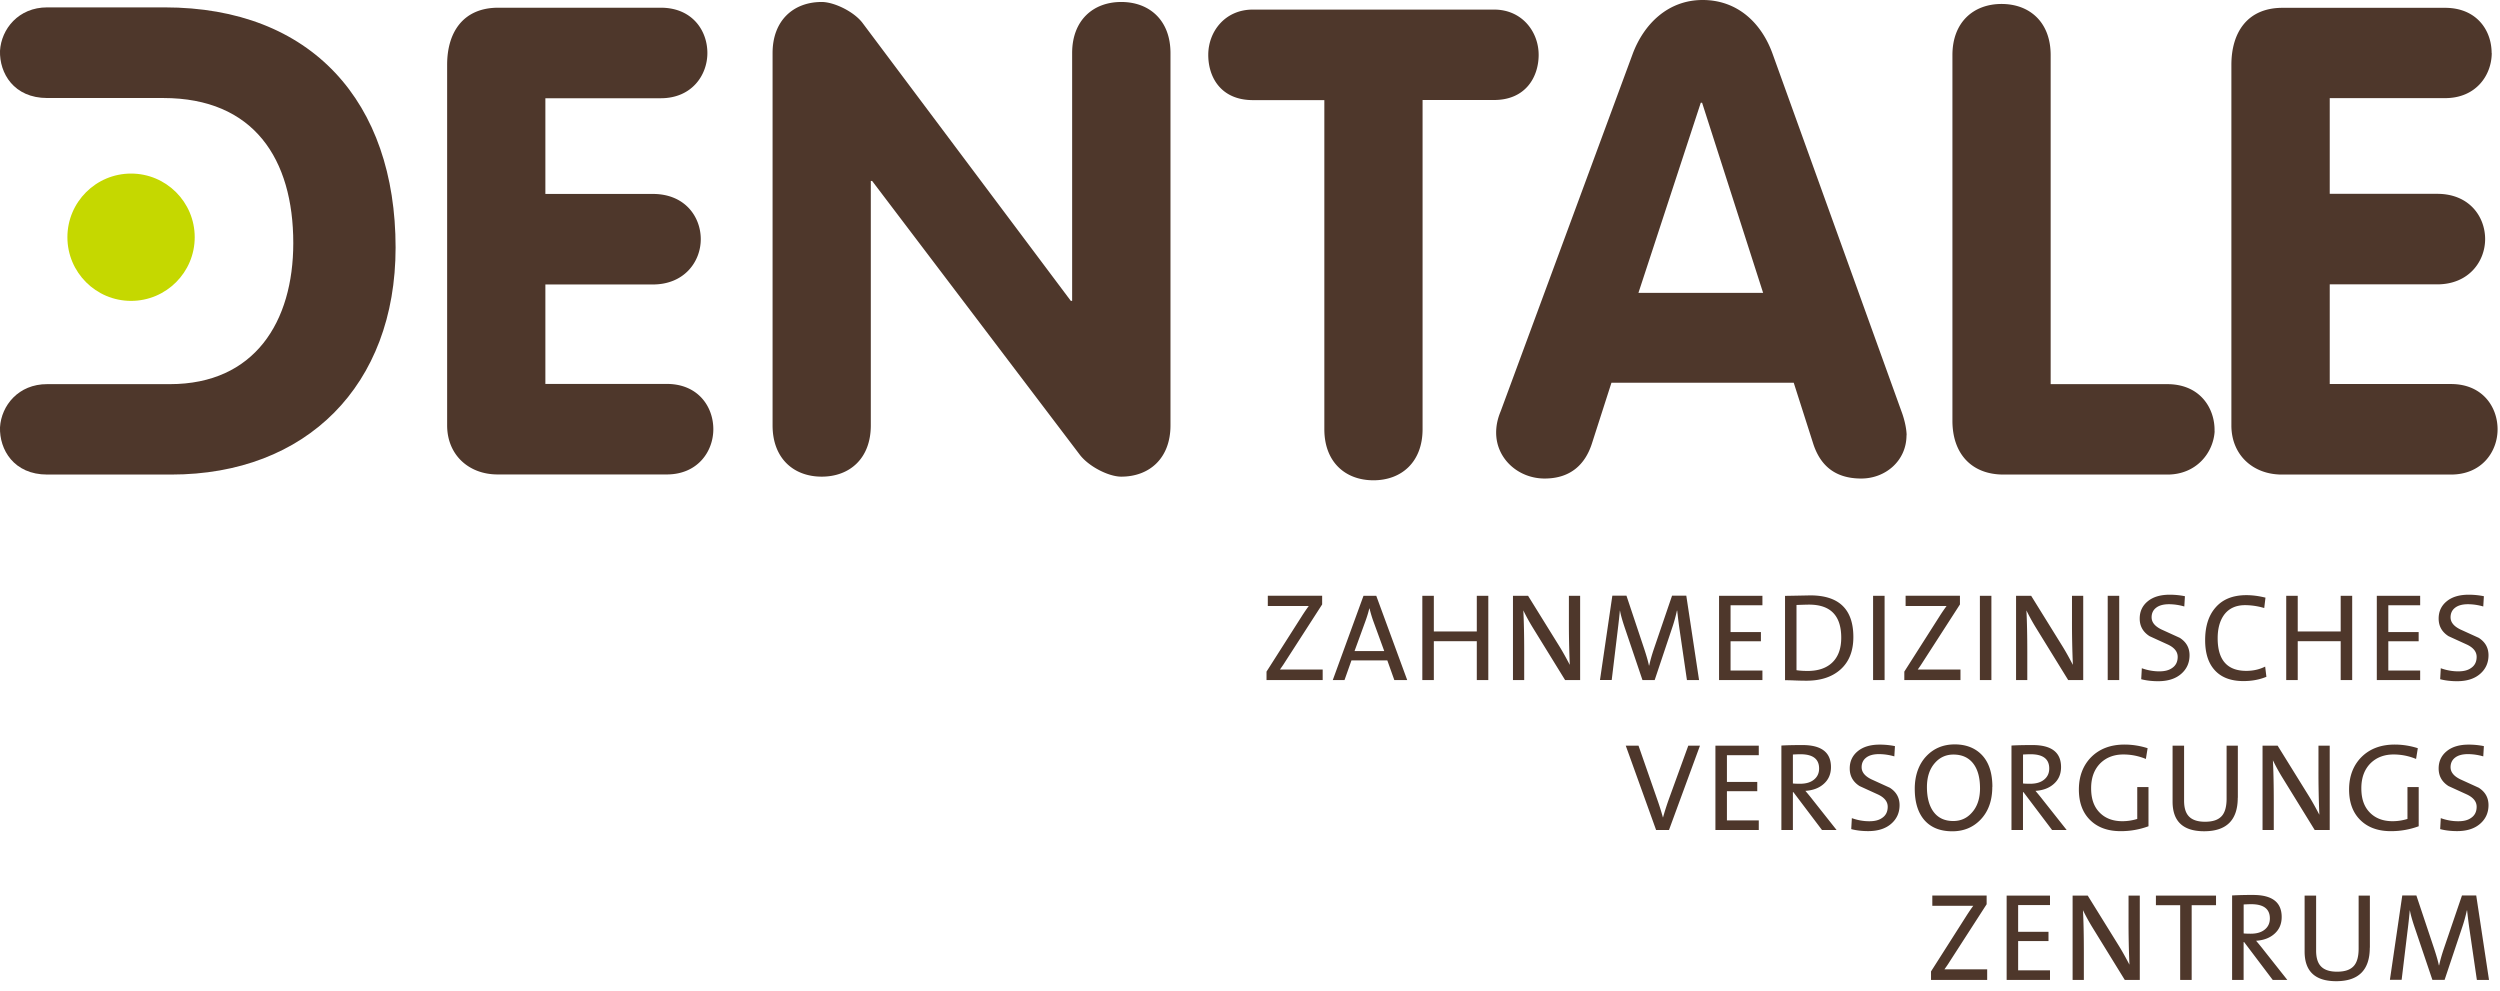
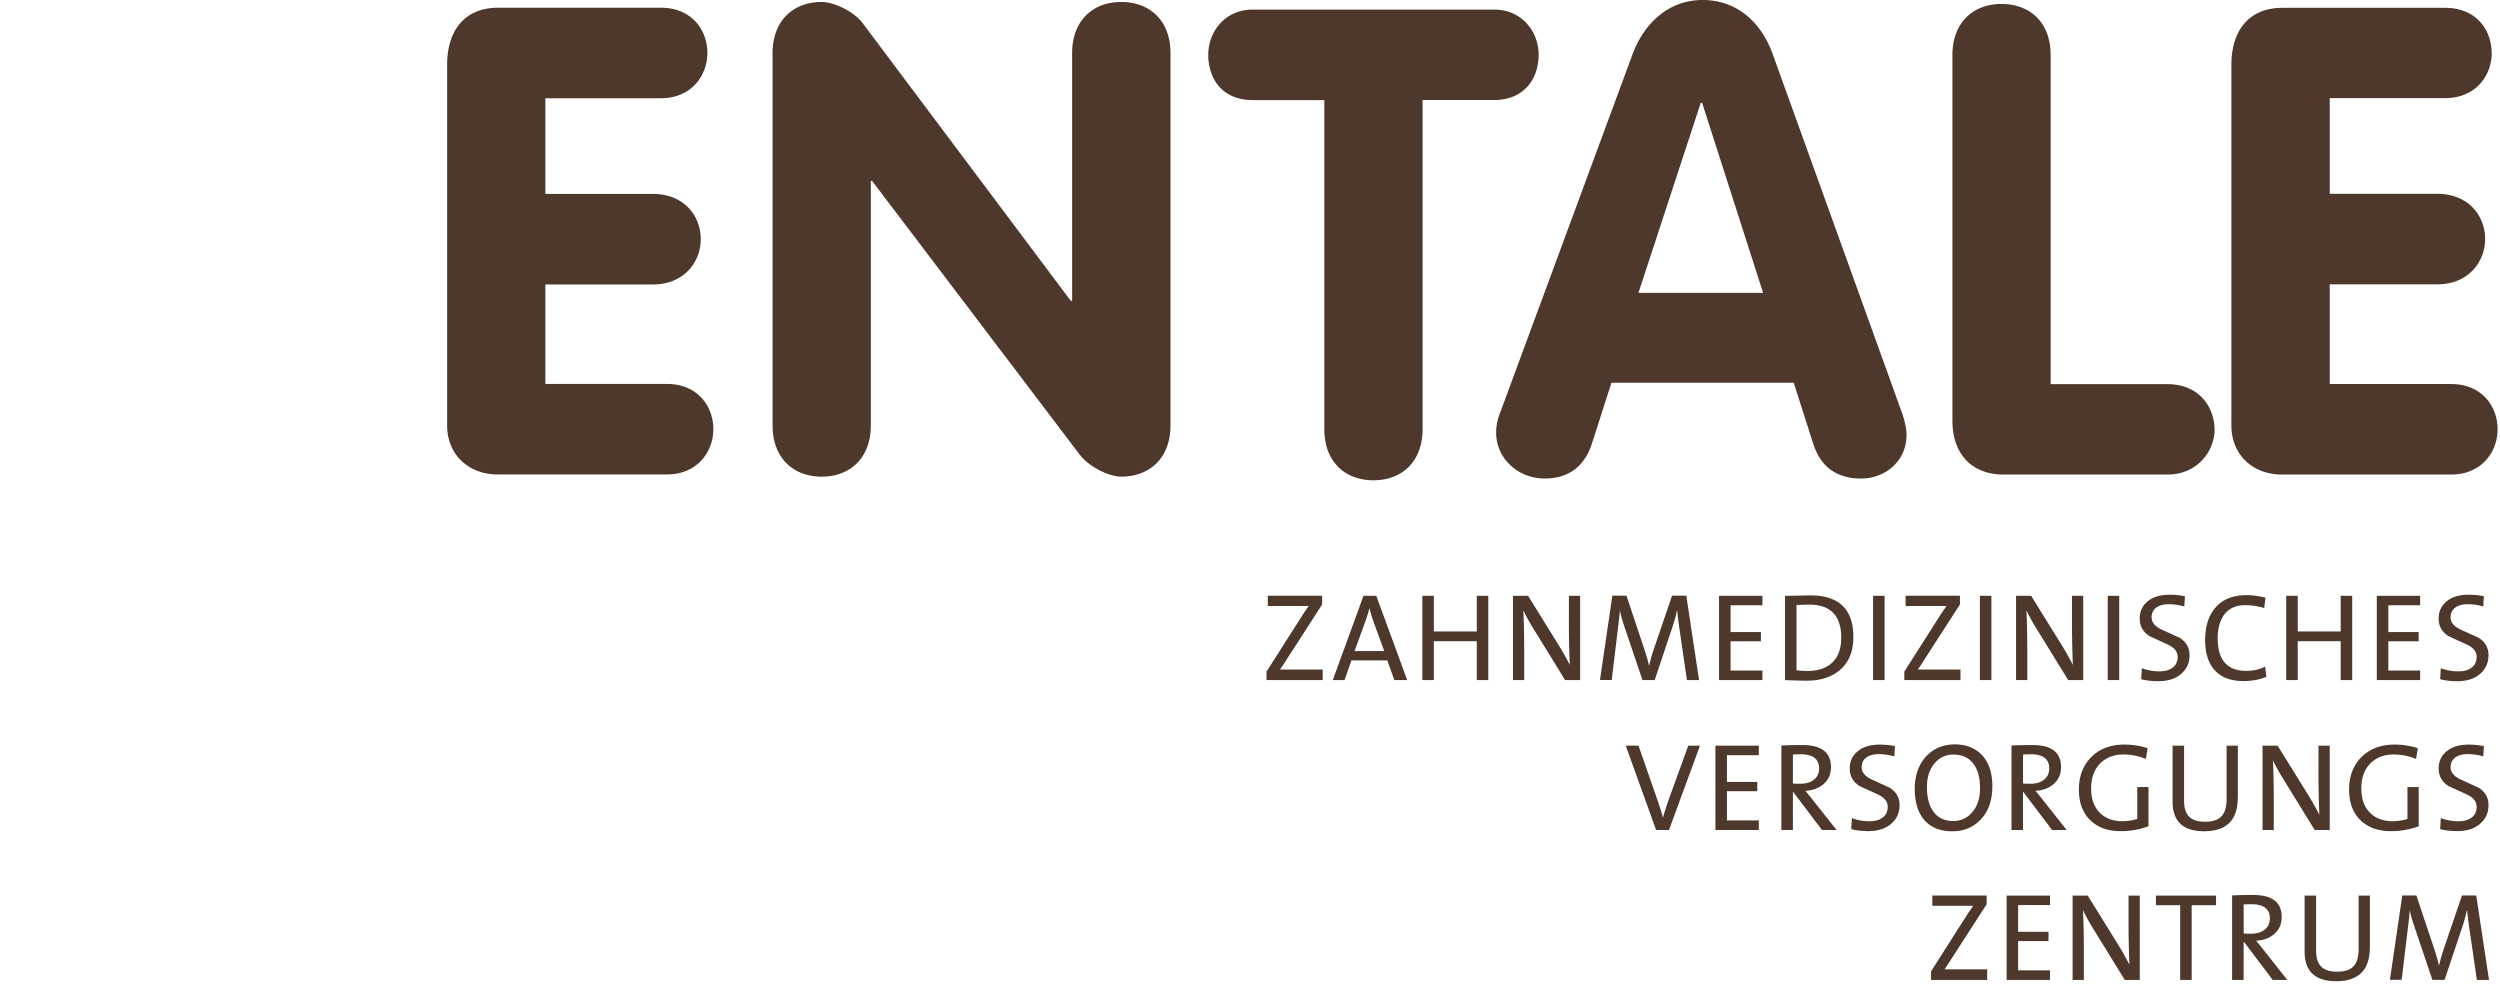
<svg xmlns="http://www.w3.org/2000/svg" width="227" height="90" fill="none">
  <g clip-path="url(#a)">
    <path d="M120.095 61.753H115v-.77l3.211-5.043c.226-.355.436-.657.625-.915h-3.719v-.932h4.934v.79l-3.381 5.245c-.105.173-.258.395-.452.665h3.881v.952l-.004.008ZM127.776 61.753h-1.17l-.638-1.79h-3.255l-.633 1.79h-1.065l2.791-7.656h1.158l2.812 7.656Zm-2.086-2.634-.996-2.727c-.137-.383-.25-.766-.339-1.141h-.024c-.089.379-.21.762-.351 1.153l-.989 2.715h2.699ZM135.138 61.753h-1.045v-3.53h-3.901v3.53h-1.045v-7.656h1.045v3.243h3.901v-3.243h1.045v7.656ZM143.476 61.753h-1.363l-2.921-4.74a18.276 18.276 0 0 1-.875-1.589c.052.952.08 2.243.08 3.869v2.46h-1.02v-7.656h1.371l2.848 4.595c.279.451.593 1.012.94 1.678a88.638 88.638 0 0 1-.08-4.095v-2.178h1.02v7.656ZM154.275 61.753h-1.101l-.646-4.425a42.948 42.948 0 0 1-.238-1.884h-.024a14.42 14.42 0 0 1-.375 1.384l-1.646 4.921h-1.109l-1.553-4.594c-.258-.75-.42-1.32-.488-1.715h-.012c-.025.335-.097.992-.218 1.985l-.521 4.32h-1.065l1.122-7.656h1.283l1.609 4.82c.21.638.355 1.142.432 1.521h.024c.097-.452.234-.936.407-1.452l1.667-4.89h1.294l1.158 7.657v.008ZM160.028 61.753h-3.938v-7.656h3.938v.863h-2.893v2.429h2.756v.839h-2.756v2.654h2.893v.875-.004ZM168.285 57.844c0 1.28-.395 2.267-1.19 2.965-.758.666-1.783 1-3.074 1a28.2 28.2 0 0 1-1.044-.023 27.473 27.473 0 0 0-.896-.025v-7.656a411.97 411.97 0 0 0 2.291-.044c2.61 0 3.913 1.262 3.913 3.783Zm-1.101.06c0-2.004-.972-3.004-2.917-3.004-.197 0-.576.012-1.145.032v5.922c.286.044.625.068 1.008.068.936 0 1.67-.242 2.203-.73.569-.524.851-1.287.851-2.287ZM171.121 61.753h-1.045v-7.656h1.045v7.656ZM178.007 61.753h-5.095v-.77l3.211-5.043c.226-.355.436-.657.626-.915h-3.72v-.932h4.934v.79l-3.381 5.245a10.99 10.99 0 0 1-.451.665h3.88v.952l-.004.008ZM180.819 61.753h-1.045v-7.656h1.045v7.656ZM189.157 61.753h-1.363l-2.921-4.74a18.546 18.546 0 0 1-.875-1.589c.052.952.08 2.243.08 3.869v2.46h-1.02v-7.656h1.371l2.848 4.595c.279.451.593 1.012.94 1.678a88.638 88.638 0 0 1-.08-4.095v-2.178h1.02v7.656ZM192.425 61.753h-1.045v-7.656h1.045v7.656ZM198.811 59.494c0 .694-.258 1.263-.771 1.703-.512.44-1.206.657-2.081.657-.557 0-1.073-.06-1.537-.181l.056-.997c.529.19 1.057.283 1.577.283.521 0 .892-.101 1.178-.307.335-.226.501-.565.501-1.008 0-.468-.299-.843-.896-1.122-.553-.25-1.105-.504-1.658-.758-.597-.38-.895-.912-.895-1.598 0-.641.242-1.166.726-1.565.484-.4 1.149-.601 1.997-.601.467 0 .931.044 1.383.137l-.056.932a5.072 5.072 0 0 0-1.384-.206c-.512 0-.908.11-1.178.323-.274.214-.407.504-.407.867 0 .448.298.815.891 1.102l1.662.758c.597.38.892.908.892 1.59v-.009ZM205.786 61.455c-.63.258-1.32.387-2.078.387-1.178 0-2.069-.35-2.666-1.053-.545-.633-.815-1.52-.815-2.662 0-1.23.302-2.207.907-2.92.65-.78 1.598-1.167 2.836-1.167.553 0 1.13.077 1.735.226l-.113.944a6.143 6.143 0 0 0-1.735-.262c-.831 0-1.468.29-1.904.871-.391.537-.589 1.25-.589 2.138 0 1.969.868 2.957 2.598 2.957.629 0 1.198-.129 1.715-.387l.113.932-.004-.004ZM213.579 61.753h-1.045v-3.53h-3.9v3.53h-1.045v-7.656h1.045v3.243h3.9v-3.243h1.045v7.656ZM219.751 61.753h-3.937v-7.656h3.937v.863h-2.892v2.429h2.755v.839h-2.755v2.654h2.892v.875-.004ZM225.956 59.494c0 .694-.259 1.263-.771 1.703-.512.44-1.206.657-2.081.657-.557 0-1.073-.06-1.537-.181l.056-.997c.529.19 1.057.283 1.577.283.521 0 .892-.101 1.178-.307.335-.226.501-.565.501-1.008 0-.468-.299-.843-.896-1.122-.553-.25-1.105-.504-1.658-.758-.597-.38-.896-.912-.896-1.598 0-.641.242-1.166.727-1.565.484-.4 1.149-.601 1.996-.601.468 0 .932.044 1.384.137l-.056.932a5.072 5.072 0 0 0-1.384-.206c-.512 0-.908.11-1.178.323-.274.214-.407.504-.407.867 0 .448.298.815.891 1.102l1.662.758c.597.38.892.908.892 1.59v-.009ZM154.356 67.708l-2.812 7.656h-1.17l-2.755-7.656h1.158l1.714 4.921c.19.537.355 1.065.5 1.59h.013c.145-.52.322-1.078.532-1.667l1.759-4.844h1.065-.004ZM159.697 75.364h-3.937v-7.656h3.937v.863h-2.892v2.428h2.755v.84h-2.755v2.654h2.892v.875-.004ZM166.765 75.364h-1.328l-2.598-3.437h-.044v3.437h-1.045v-7.669c.46-.028 1.097-.044 1.912-.044 1.727 0 2.59.666 2.59 2.001 0 .637-.222 1.146-.665 1.533-.416.371-.969.58-1.658.625.302.355.524.63.669.82l2.167 2.738v-.004Zm-1.59-5.583c0-.863-.565-1.295-1.69-1.295-.19 0-.42.008-.69.024v2.63c.153.017.367.025.645.025.545 0 .969-.125 1.275-.38.307-.25.46-.588.46-1.008v.004ZM172.481 73.105c0 .694-.258 1.263-.771 1.702-.512.44-1.206.658-2.081.658-.557 0-1.073-.06-1.537-.182l.056-.996c.529.19 1.057.282 1.577.282.521 0 .892-.1 1.178-.306.335-.226.501-.565.501-1.009 0-.468-.299-.843-.896-1.121-.553-.25-1.105-.504-1.658-.758-.597-.38-.895-.912-.895-1.598 0-.641.242-1.166.726-1.565.484-.4 1.149-.601 1.996-.601.468 0 .932.044 1.384.137l-.056.932a5.068 5.068 0 0 0-1.384-.206c-.512 0-.908.109-1.178.323-.274.214-.407.504-.407.867 0 .448.298.815.891 1.101l1.662.759c.597.379.892.907.892 1.59v-.009ZM180.9 71.451c0 1.239-.355 2.23-1.065 2.973-.674.702-1.529 1.057-2.562 1.057-1.121 0-1.977-.35-2.574-1.057-.56-.674-.839-1.605-.839-2.803s.355-2.231 1.065-2.974c.674-.701 1.529-1.056 2.566-1.056s1.884.334 2.497.996c.613.666.92 1.618.92 2.86l-.008.004Zm-1.114.125c0-.976-.209-1.73-.629-2.263-.42-.532-1.017-.799-1.787-.799-.674 0-1.234.255-1.678.759-.484.544-.726 1.279-.726 2.202 0 .924.197 1.687.589 2.223.415.569 1.016.851 1.803.851.674 0 1.234-.25 1.678-.75.5-.545.75-1.287.75-2.223ZM187.657 75.364h-1.328l-2.597-3.437h-.045v3.437h-1.045v-7.669c.46-.028 1.098-.044 1.913-.044 1.726 0 2.589.666 2.589 2.001 0 .637-.222 1.146-.665 1.533-.416.371-.968.58-1.658.625.302.355.524.63.669.82l2.167 2.738v-.004Zm-1.586-5.583c0-.863-.564-1.295-1.69-1.295-.19 0-.419.008-.69.024v2.63c.154.017.367.025.646.025.544 0 .968-.125 1.274-.38.307-.25.46-.588.46-1.008v.004ZM195.079 75.025a7.18 7.18 0 0 1-2.525.444c-1.162 0-2.086-.335-2.767-1.004-.682-.67-1.025-1.594-1.025-2.776 0-1.182.367-2.17 1.101-2.924.763-.771 1.779-1.158 3.042-1.158.702 0 1.404.109 2.098.33l-.158.977a5.308 5.308 0 0 0-2.041-.408c-.831 0-1.517.254-2.053.759-.581.56-.876 1.327-.876 2.303s.255 1.682.767 2.207c.508.524 1.202.79 2.069.79.452 0 .904-.068 1.352-.205v-2.893h1.02v3.562l-.004-.004ZM203.188 72.436c0 2.024-1.017 3.041-3.05 3.041-1.912 0-2.868-.895-2.868-2.69v-5.083h1.045v5.002c0 .597.125 1.049.375 1.351.302.371.811.557 1.521.557.71 0 1.177-.162 1.492-.484.315-.323.472-.86.472-1.618v-4.808h1.021v4.732h-.008ZM211.538 75.364h-1.363l-2.921-4.74a18.29 18.29 0 0 1-.875-1.59c.052.953.08 2.244.08 3.87v2.46h-1.02v-7.656h1.371l2.848 4.594c.279.452.593 1.013.94 1.678a88.462 88.462 0 0 1-.081-4.094v-2.178h1.021v7.656ZM219.614 75.025a7.184 7.184 0 0 1-2.525.444c-1.162 0-2.086-.335-2.767-1.004-.682-.67-1.025-1.594-1.025-2.776 0-1.182.367-2.17 1.101-2.924.763-.771 1.779-1.158 3.042-1.158.702 0 1.404.109 2.097.33l-.157.977a5.308 5.308 0 0 0-2.041-.408c-.831 0-1.517.254-2.053.759-.581.56-.876 1.327-.876 2.303s.254 1.682.767 2.207c.508.524 1.202.79 2.069.79.452 0 .904-.068 1.352-.205v-2.893h1.02v3.562l-.004-.004ZM225.956 73.105c0 .694-.259 1.263-.771 1.702-.512.44-1.206.658-2.081.658-.557 0-1.073-.06-1.537-.182l.056-.996c.529.19 1.057.282 1.577.282.521 0 .892-.1 1.178-.306.335-.226.501-.565.501-1.009 0-.468-.299-.843-.896-1.121-.553-.25-1.105-.504-1.658-.758-.597-.38-.896-.912-.896-1.598 0-.641.242-1.166.727-1.565.484-.4 1.149-.601 1.996-.601.468 0 .932.044 1.384.137l-.056.932a5.068 5.068 0 0 0-1.384-.206c-.512 0-.908.109-1.178.323-.274.214-.407.504-.407.867 0 .448.298.815.891 1.101l1.662.759c.597.379.892.907.892 1.59v-.009ZM180.432 88.975h-5.095v-.77l3.211-5.043c.226-.355.436-.658.625-.916h-3.719v-.932h4.933v.791l-3.38 5.244c-.105.174-.258.396-.452.666h3.881v.952l-.004.008ZM186.14 88.975h-3.937v-7.657h3.937v.864h-2.893v2.428h2.756v.84h-2.756v2.654h2.893v.875-.004ZM194.293 88.975h-1.364l-2.92-4.74a18.302 18.302 0 0 1-.876-1.59c.053.953.081 2.243.081 3.87v2.46h-1.021v-7.657h1.372l2.848 4.595c.278.452.593 1.013.94 1.678a87.071 87.071 0 0 1-.081-4.094v-2.179h1.021v7.657ZM201.215 82.194h-2.211v6.785h-1.044v-6.785h-2.203v-.876h5.458v.876ZM207.69 88.975h-1.328l-2.597-3.437h-.045v3.437h-1.045v-7.669a32.76 32.76 0 0 1 1.912-.044c1.727 0 2.59.665 2.59 2 0 .638-.222 1.146-.665 1.534-.416.37-.969.58-1.658.625.302.355.524.63.669.819l2.167 2.739v-.004Zm-1.586-5.58c0-.862-.565-1.294-1.69-1.294-.19 0-.42.008-.69.024v2.63c.153.017.367.025.646.025.544 0 .968-.126 1.274-.38.307-.25.46-.589.46-1.008v.004ZM215.177 86.05c0 2.025-1.017 3.042-3.05 3.042-1.912 0-2.868-.896-2.868-2.69v-5.084h1.045v5.002c0 .598.125 1.05.375 1.352.302.371.811.557 1.521.557.71 0 1.178-.162 1.492-.484.315-.323.472-.86.472-1.618v-4.809h1.021v4.732h-.008ZM226 88.975h-1.101l-.646-4.425a41.435 41.435 0 0 1-.238-1.884h-.024c-.113.508-.238.968-.375 1.383l-1.646 4.922h-1.109l-1.553-4.595c-.259-.75-.42-1.319-.489-1.714h-.012a49.92 49.92 0 0 1-.217 1.984l-.521 4.32h-1.065l1.122-7.656h1.282l1.61 4.821c.21.637.355 1.142.432 1.52h.024c.097-.451.234-.935.407-1.451l1.666-4.89h1.295L226 88.967v.008ZM49.52 34.88v-9.05h9.76c2.86 0 4.35-2.08 4.35-4.11 0-2.03-1.43-4.11-4.35-4.11h-9.76V8.92H60c2.8 0 4.23-2.08 4.23-4.11C64.23 2.78 62.86.7 60 .7H45.24c-3.16 0-4.64 2.2-4.64 5.18v32.74c0 2.68 1.96 4.46 4.58 4.46h15.36c2.8 0 4.23-2.08 4.23-4.11 0-2.03-1.37-4.11-4.23-4.11H49.53l-.01.02Zm56.76 3.75V4.82c0-2.98-1.91-4.64-4.47-4.64-2.56 0-4.46 1.67-4.46 4.64v22.5h-.12L78.36 2.14C77.59 1.07 75.74.18 74.61.18c-2.56 0-4.46 1.67-4.46 4.64v33.81c0 2.98 1.9 4.65 4.46 4.65s4.46-1.67 4.46-4.65v-22.2h.12l18.87 24.88c.83 1.07 2.62 1.97 3.75 1.97 2.56 0 4.47-1.67 4.47-4.65Zm33.43-33.65c0-2.08-1.49-4.11-4.05-4.11h-21.9c-2.56 0-4.05 2.03-4.05 4.11 0 2.08 1.19 4.11 4.05 4.11h6.49v29.88c0 2.98 1.9 4.64 4.46 4.64s4.46-1.67 4.46-4.64V9.08h6.49c2.86 0 4.05-2.08 4.05-4.11m20.37 21.62h-11.31l5.66-17.26h.12l5.54 17.26h-.01Zm13.04 12.93c0-.42-.12-1.25-.48-2.2L160.97 4.94C159.96 2.08 157.76 0 154.6 0s-5.36 2.2-6.37 4.94l-11.96 32.38c-.12.3-.42 1.01-.42 1.96 0 2.38 2.02 4.17 4.4 4.17 2.38 0 3.69-1.31 4.29-3.16l1.78-5.54h16.55l1.79 5.6c.6 1.79 1.84 3.1 4.34 3.1 2.2 0 4.11-1.61 4.11-3.93m27.97-.35c.06-2.02-1.25-4.29-4.29-4.29H186.2V5c0-2.98-1.9-4.64-4.46-4.64s-4.46 1.67-4.46 4.64v33.21c0 2.98 1.73 4.88 4.64 4.88h14.88c2.62 0 4.17-1.96 4.29-3.93m25.15-34.34c0-2.08-1.37-4.11-4.23-4.11h-14.76c-3.16 0-4.64 2.2-4.64 5.18v32.74c0 2.68 1.96 4.46 4.58 4.46h15.36c2.8 0 4.23-2.08 4.23-4.11 0-2.03-1.37-4.11-4.23-4.11h-11.01v-9.05h9.76c2.86 0 4.35-2.08 4.35-4.11 0-2.03-1.43-4.11-4.35-4.11h-9.76V8.91h10.48c2.8 0 4.23-2.08 4.23-4.11" fill="#4E372B" />
-     <path d="M6.12 21.54c0 3.19 2.59 5.78 5.78 5.78 3.19 0 5.78-2.59 5.78-5.78 0-3.19-2.59-5.78-5.78-5.78-3.19 0-5.78 2.59-5.78 5.78Z" fill="#C5D800" />
-     <path d="M35.92 22.48C35.92 9.25 28.29.67 14.95.67H4.29C1.67.67.12 2.64 0 4.61-.06 6.64 1.25 8.9 4.29 8.9h10.54c8.22 0 11.8 5.54 11.8 13.17 0 7.15-3.51 12.81-11.2 12.81H4.29C1.67 34.87.12 36.83 0 38.8c-.06 2.02 1.25 4.29 4.29 4.29h11.26c12.27 0 20.37-8.1 20.37-20.61Z" fill="#4E372B" />
  </g>
  <defs>
    <clipPath id="a">
      <path fill="#fff" d="M0 0h226.77v89.29H0z" />
    </clipPath>
  </defs>
</svg>